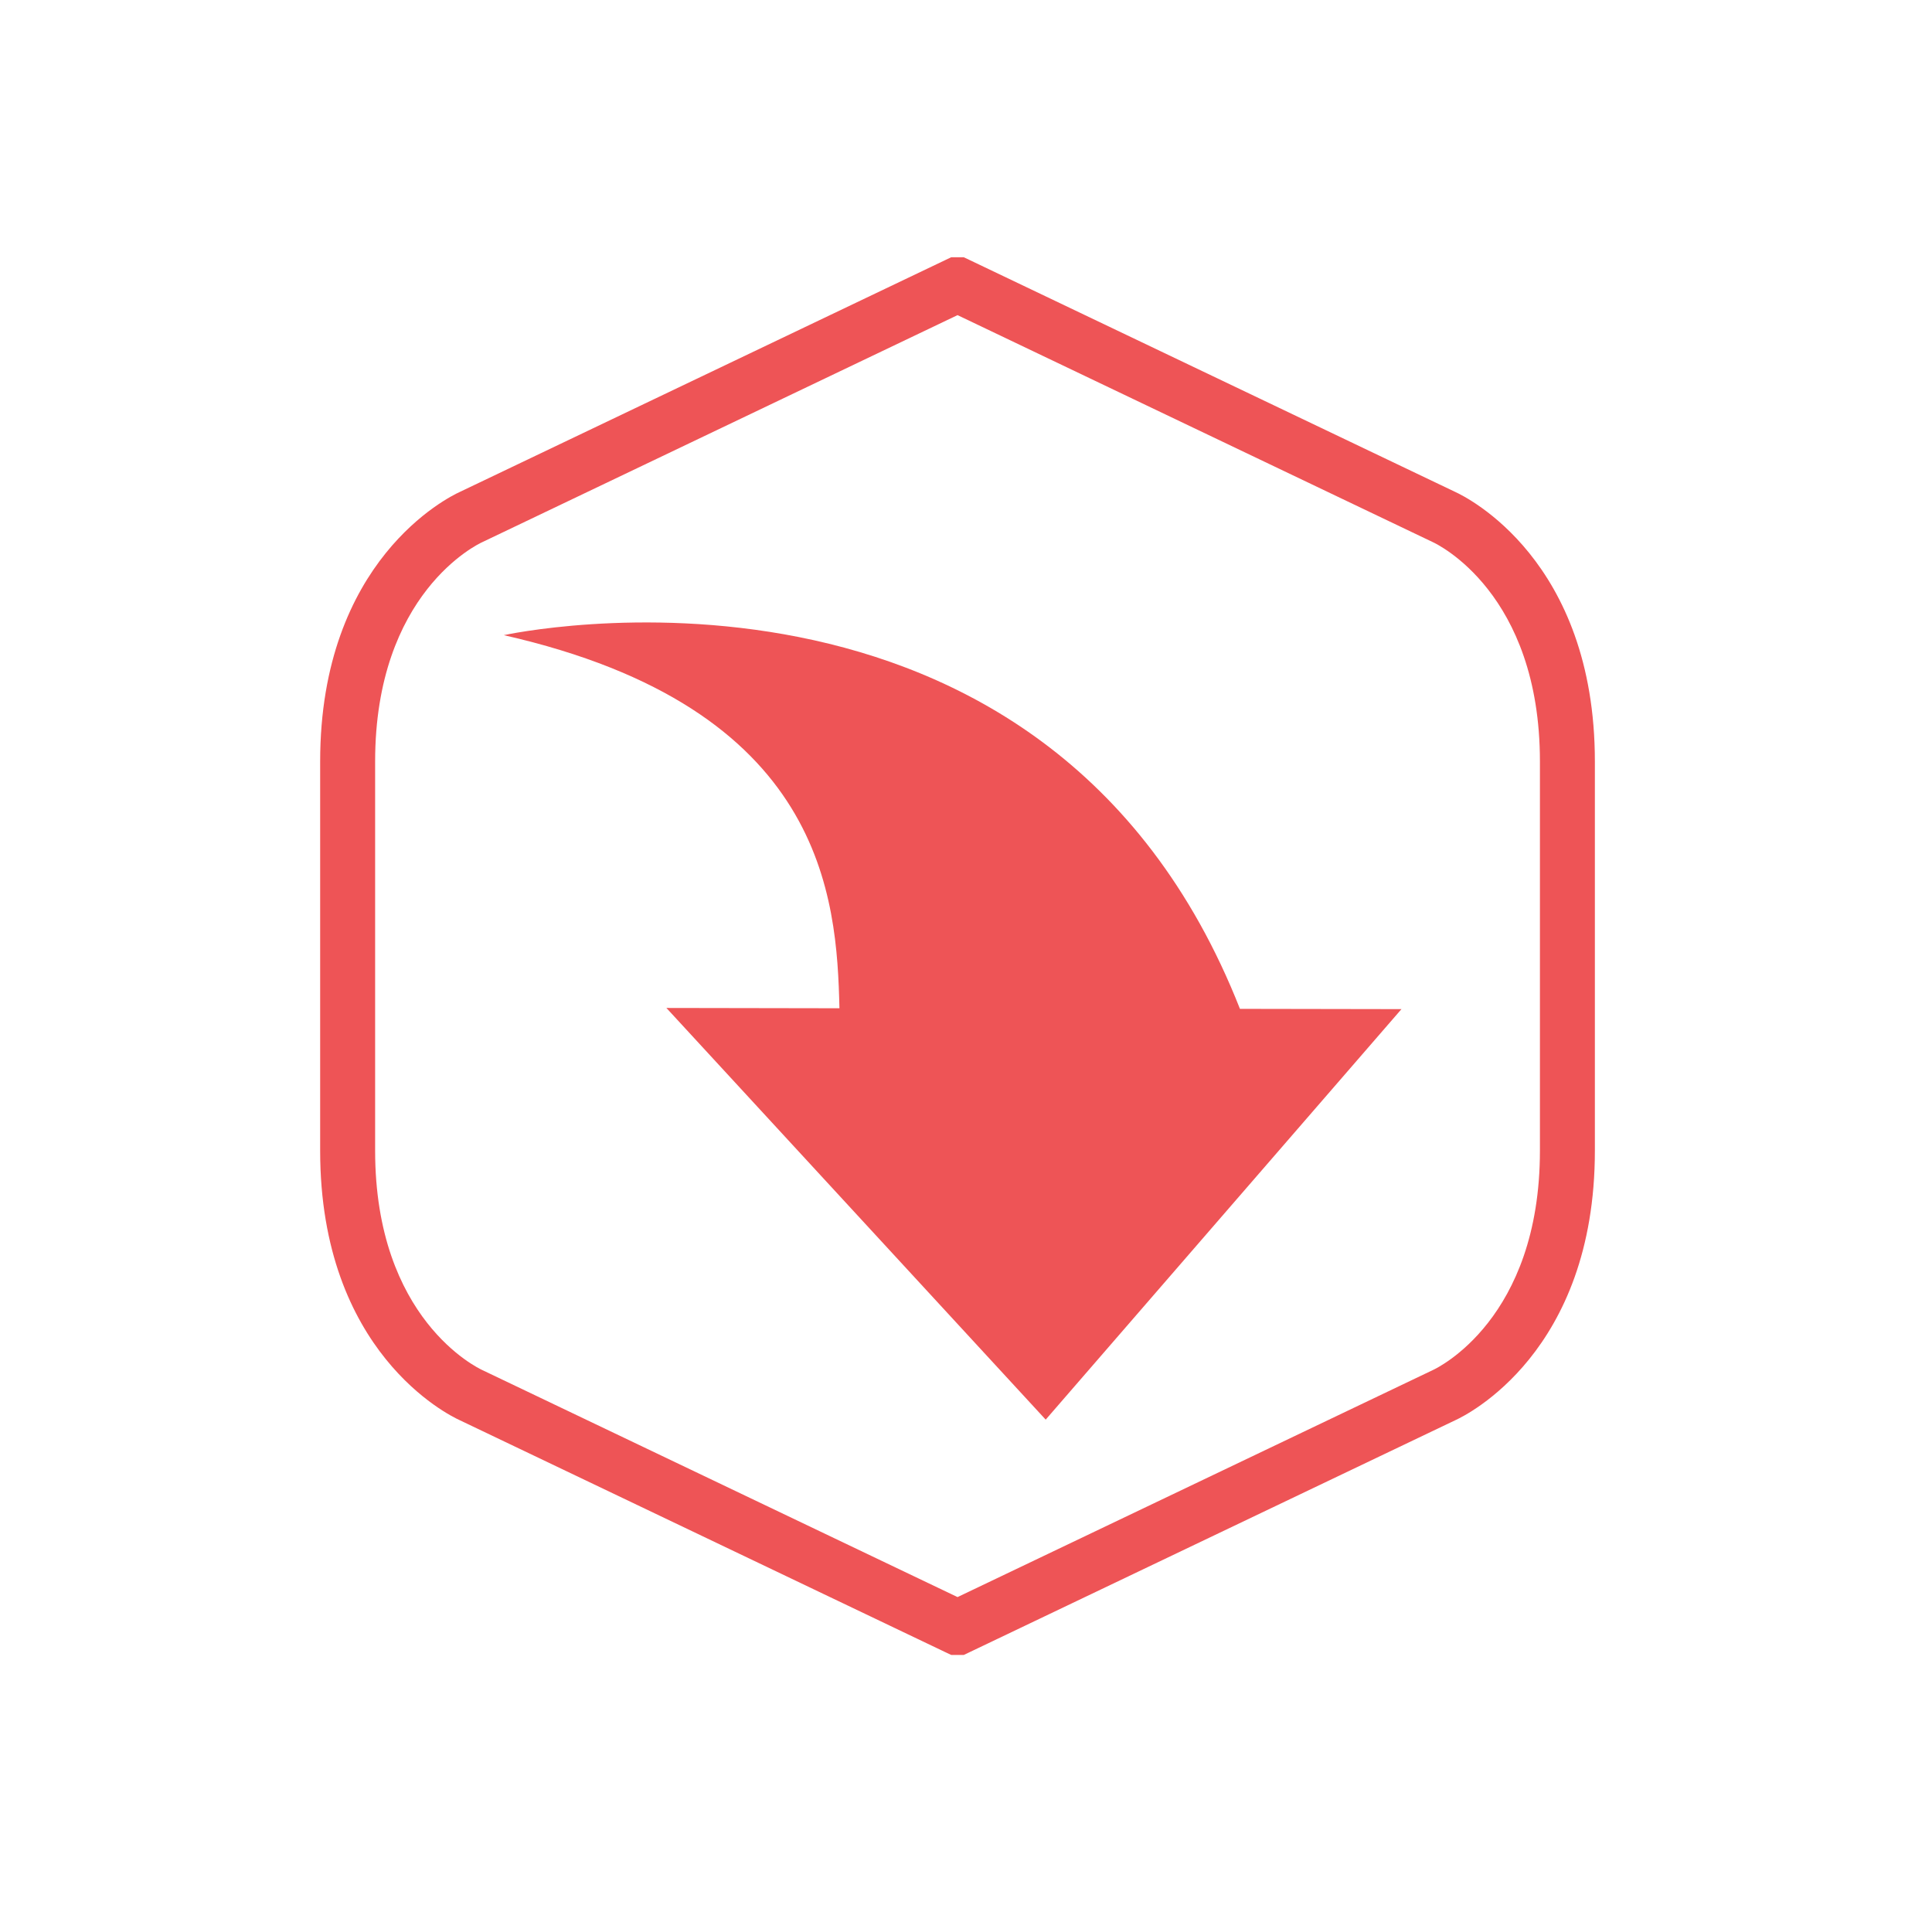
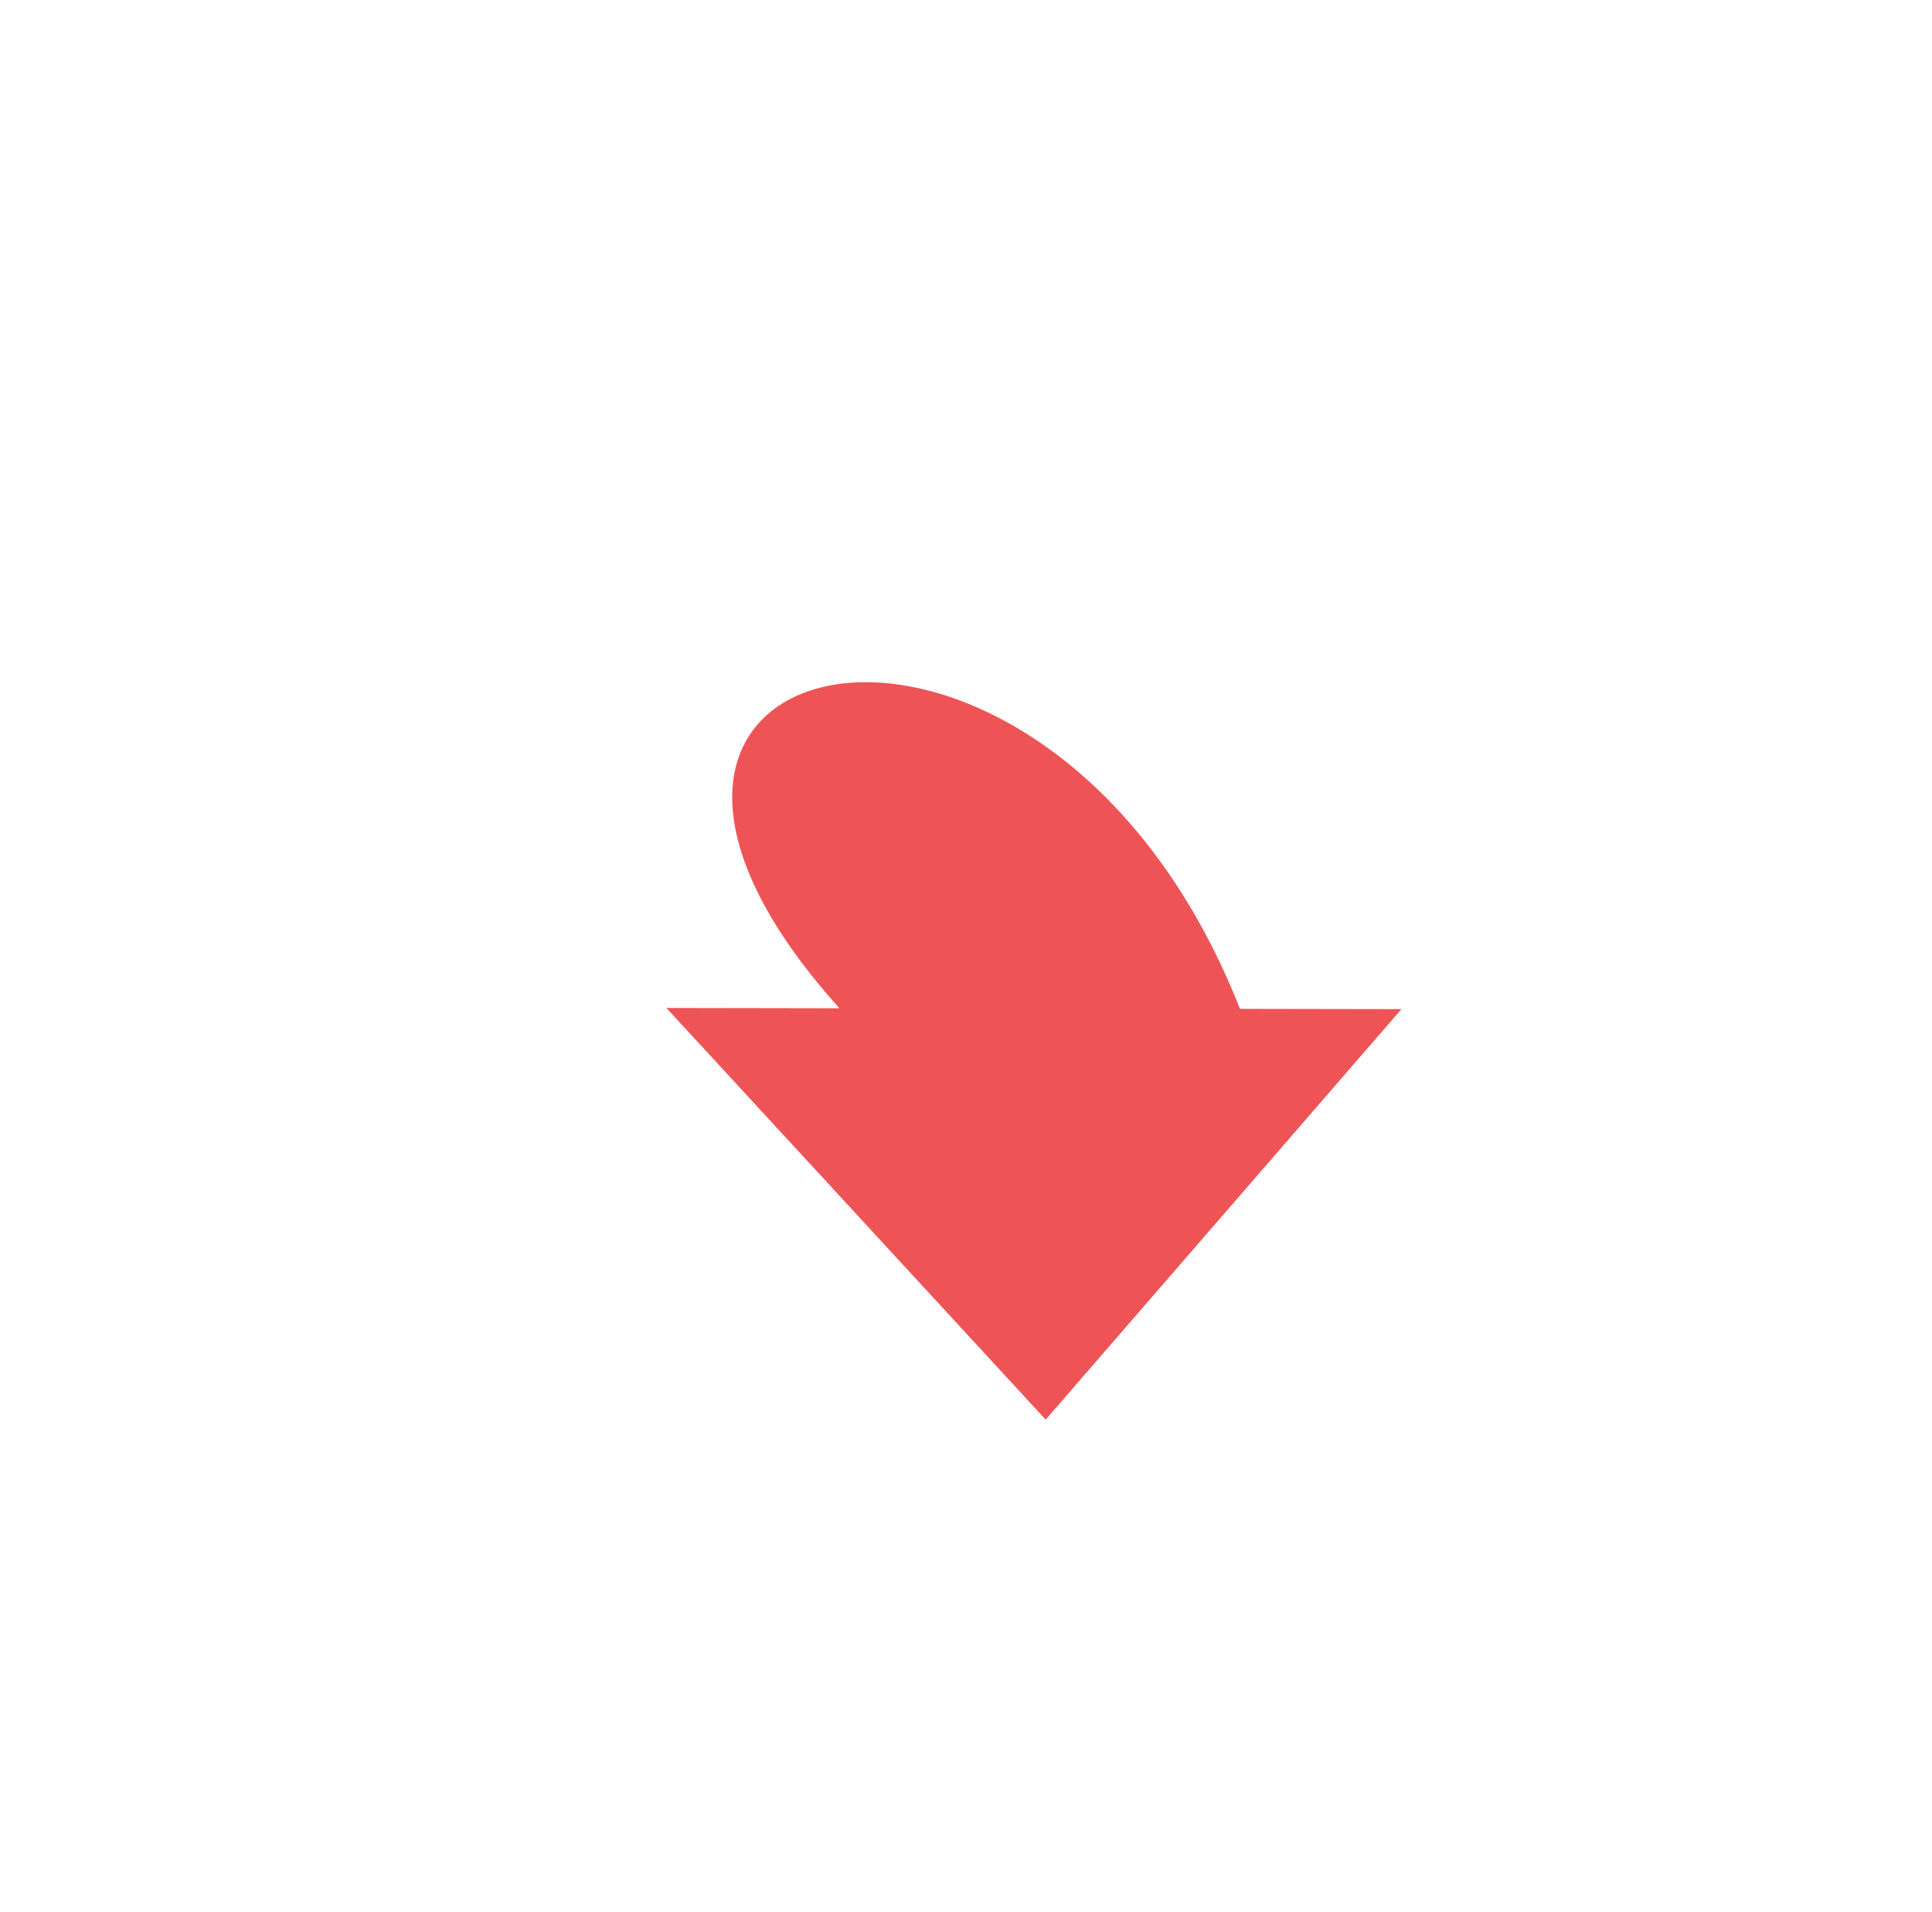
<svg xmlns="http://www.w3.org/2000/svg" width="97" height="96" viewBox="0 0 97 96" fill="none">
-   <path d="M18.834 52.409V57.77C18.834 66.232 23.999 68.685 24.22 68.786L48.075 80.181L71.942 68.782C72.152 68.685 77.315 66.232 77.315 57.77V38.232C77.315 29.768 72.152 27.316 71.932 27.215L48.075 15.821L24.209 27.221C23.999 27.316 18.834 29.768 18.834 38.232V52.409ZM48.389 83.086H47.759L47.476 82.953L23.074 71.297C22.528 71.048 16.074 67.891 16.074 57.77V38.232C16.074 28.111 22.528 24.954 23.074 24.703L47.759 12.914H48.383L48.672 13.05L73.075 24.703C73.62 24.954 80.074 28.111 80.074 38.232V57.77C80.074 67.891 73.62 71.048 73.075 71.297L48.389 83.086Z" fill="#EE5456" />
-   <path d="M52.501 71.272L33.458 50.604L42.146 50.619C42.013 45.055 41.413 35.543 25.295 31.888C25.295 31.888 52.501 25.893 62.254 50.649L70.363 50.663L52.501 71.272Z" fill="#EE5456" />
+   <path d="M52.501 71.272L33.458 50.604L42.146 50.619C25.295 31.888 52.501 25.893 62.254 50.649L70.363 50.663L52.501 71.272Z" fill="#EE5456" />
</svg>